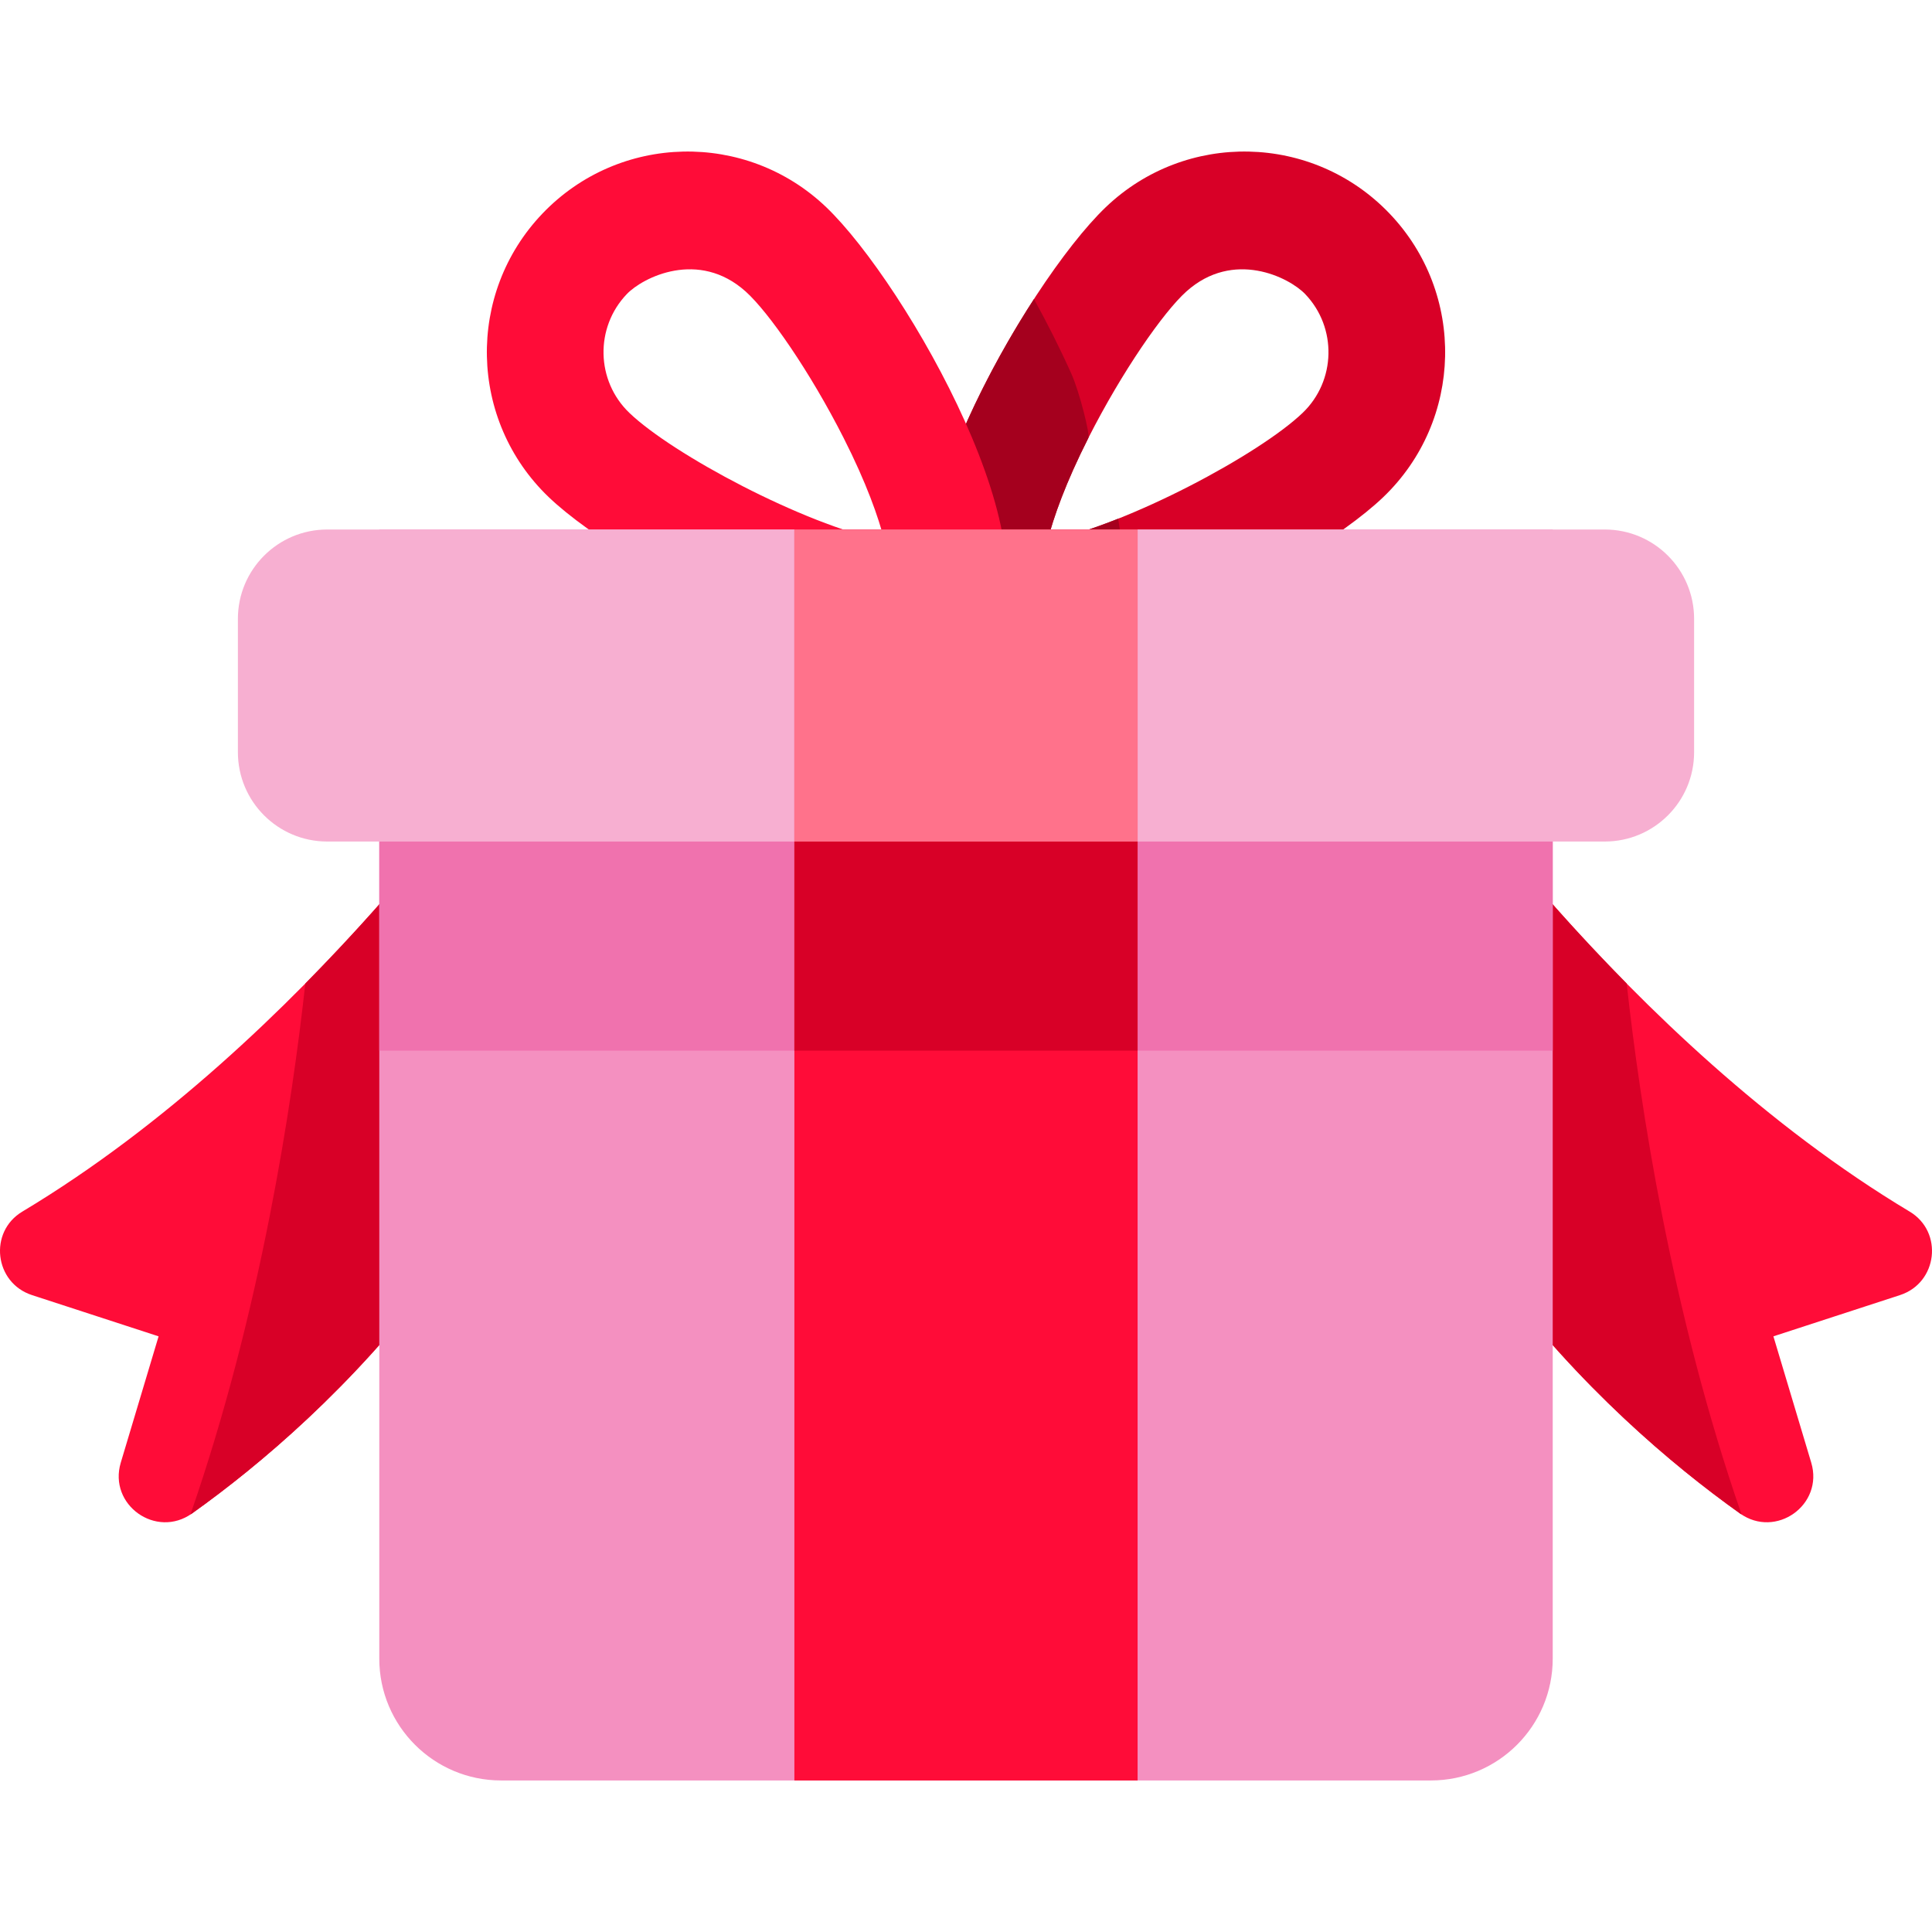
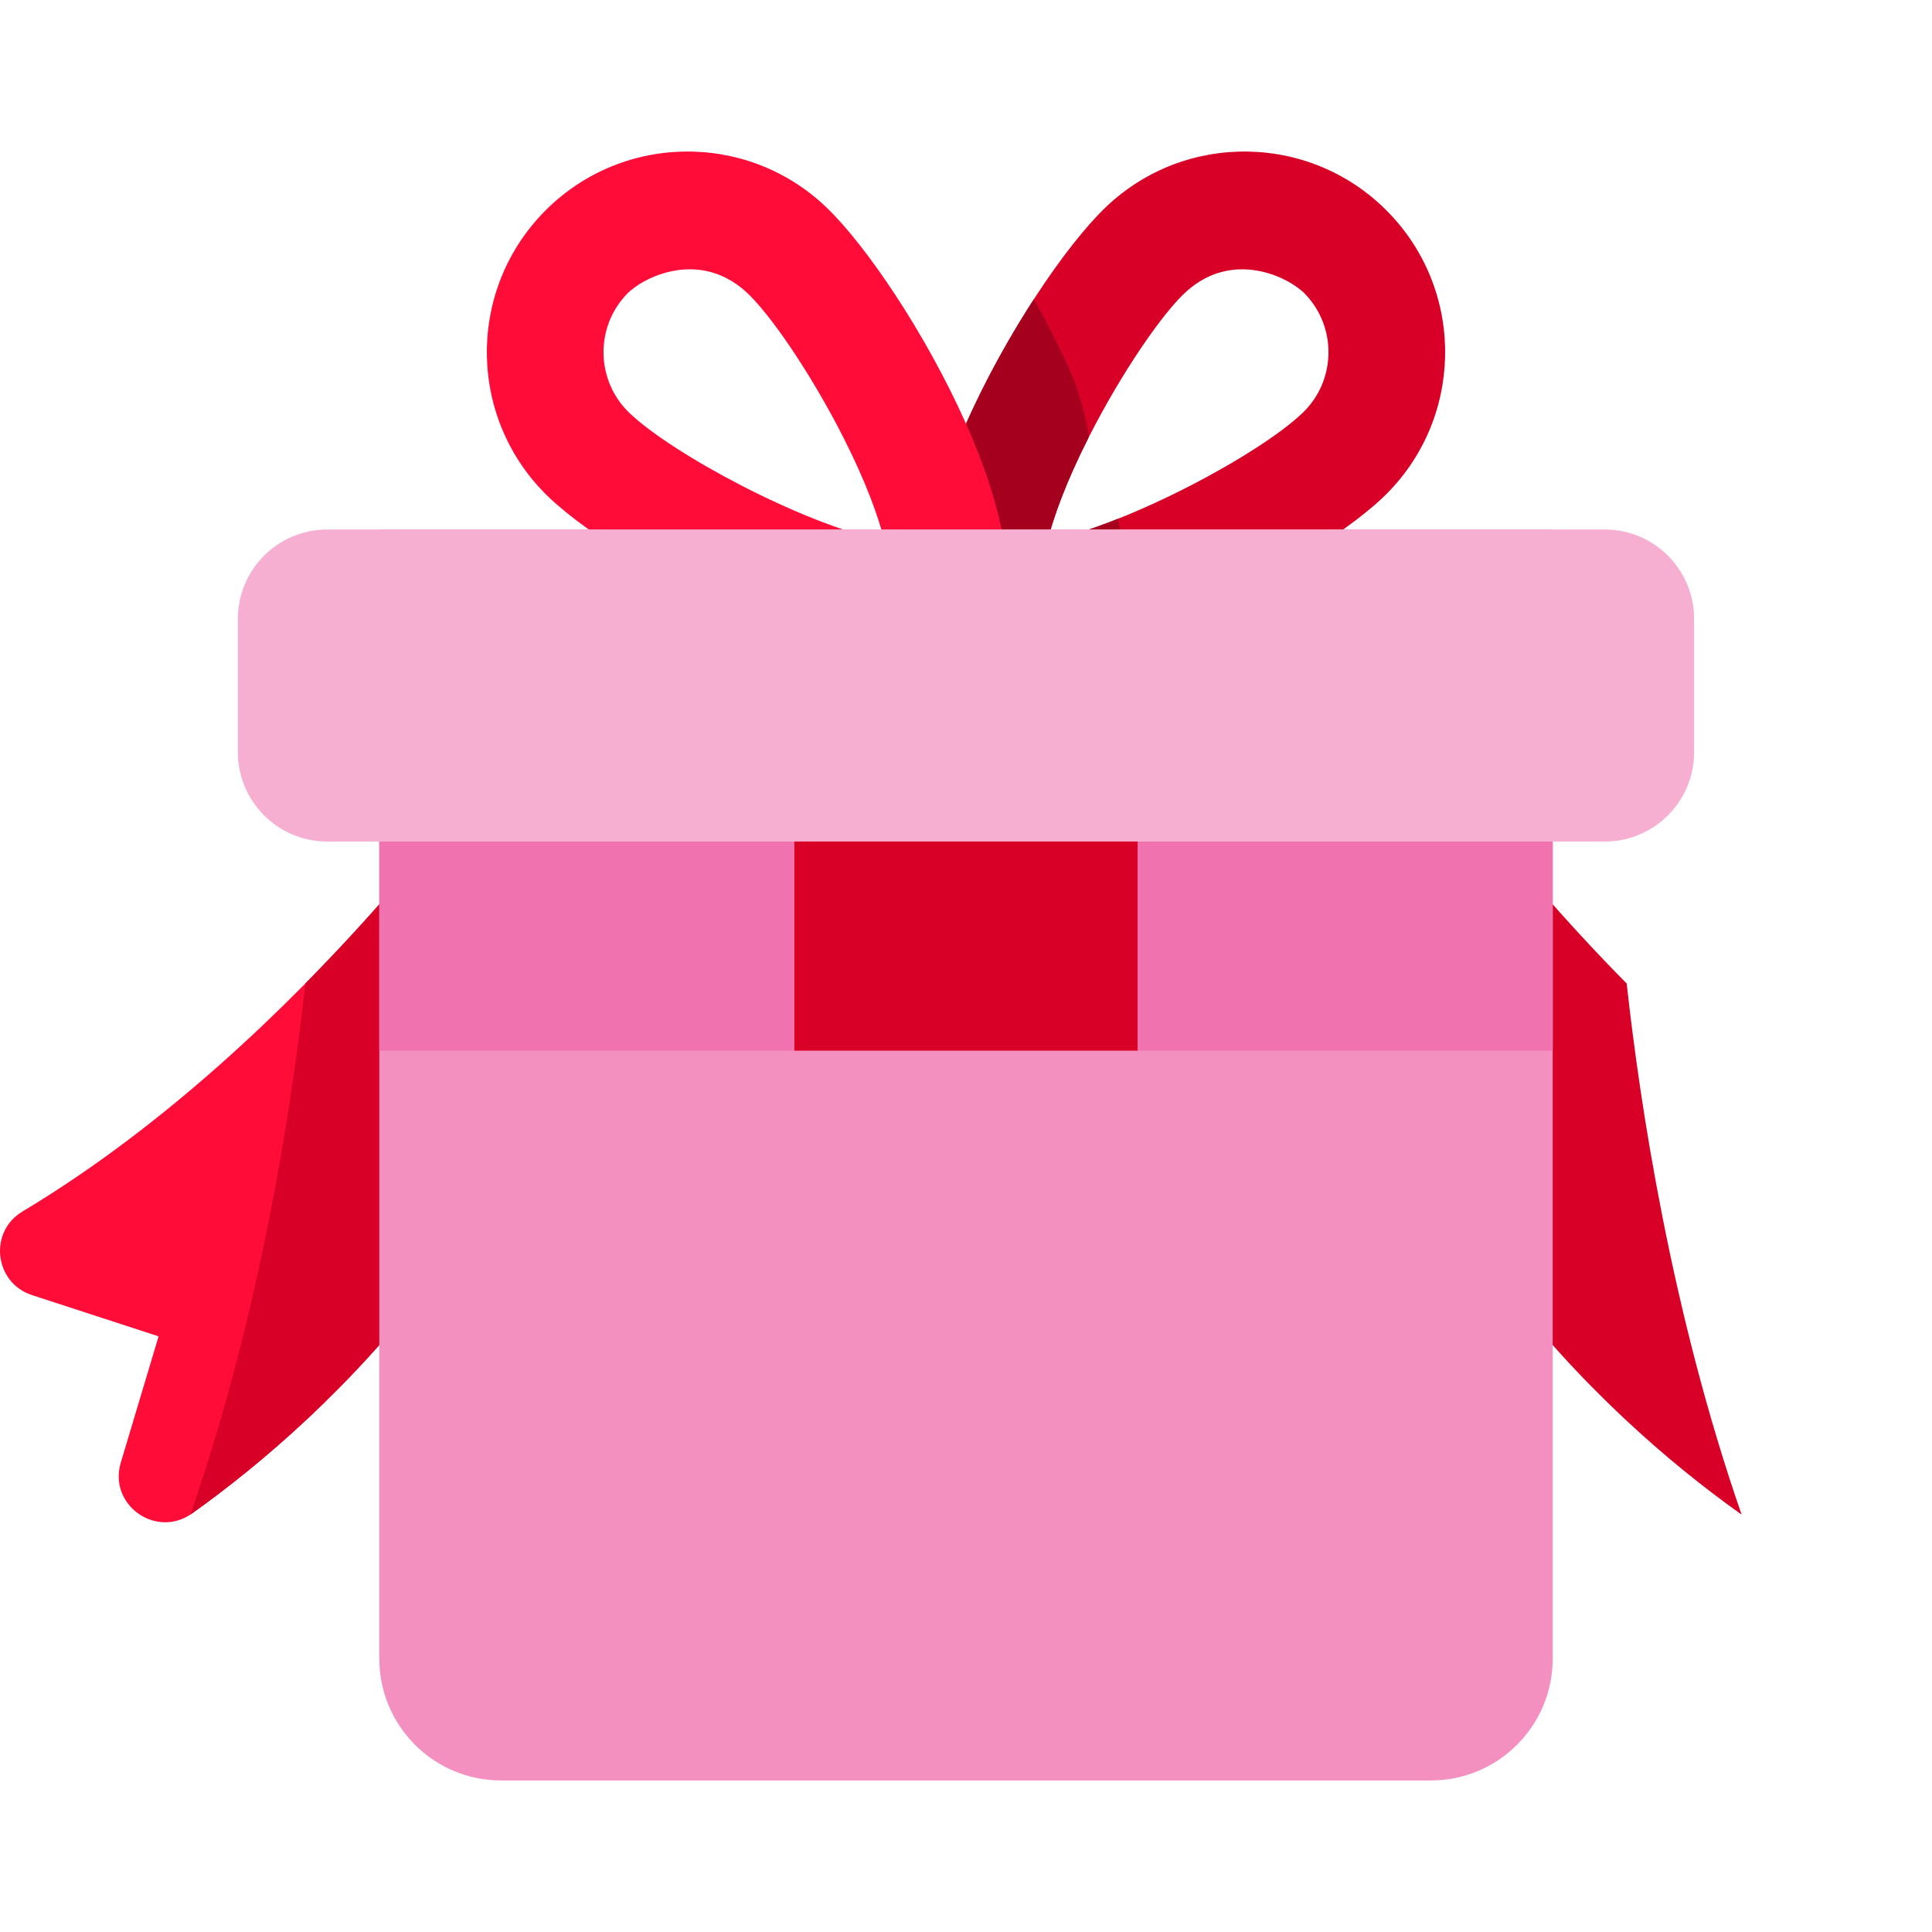
<svg xmlns="http://www.w3.org/2000/svg" version="1.1" id="Capa_1" x="0px" y="0px" viewBox="0 0 512 512" style="enable-background:new 0 0 512 512;" xml:space="preserve">
  <g>
-     <path style="fill:#FF0C38;" d="M375.712,194.542c0,0,54.554,81.111,130.375,126.547c8.989,5.387,7.407,18.875-2.557,22.121   l-33.559,10.933l10.024,33.465c3.354,11.2-9.363,20.257-18.883,13.47c-36.333-25.906-97.144-82.224-115.7-178.067L375.712,194.542z   " />
    <path style="fill:#FF0C38;" d="M136.288,194.542c0,0-54.554,81.111-130.375,126.547c-8.989,5.387-7.407,18.875,2.557,22.121   l33.559,10.933L32.006,387.61c-3.354,11.2,9.363,20.257,18.883,13.47c36.333-25.906,97.144-82.224,115.7-178.067L136.288,194.542z" />
  </g>
  <g>
    <path style="fill:#D80027;" d="M50.466,401.358c0.141-0.093,0.284-0.178,0.423-0.278c36.333-25.906,97.144-82.224,115.7-178.067   l-30.302-28.472c0,0-21.135,31.421-55.374,66.104C77.41,292.49,69.124,347.602,50.466,401.358z" />
    <path style="fill:#D80027;" d="M461.535,401.358c-0.141-0.093-0.284-0.178-0.423-0.278c-36.333-25.906-97.144-82.224-115.7-178.067   l30.302-28.472c0,0,21.135,31.421,55.374,66.104C434.59,292.49,442.876,347.602,461.535,401.358z" />
    <path style="fill:#D80027;" d="M250.699,169.061c20.31,21.216,94.659-17.001,115.875-37.31s21.949-53.972,1.64-75.188   c-20.31-21.216-53.972-21.949-75.188-1.64C271.81,75.233,230.39,147.846,250.699,169.061z M277.581,143.385   c1.601-6.277,4.802-15.402,10.861-27.345c8.934-17.609,19.86-33.323,25.954-38.79c12.49-11.203,27.25-3.744,31.492,0.686   c8.493,8.872,8.184,22.999-0.686,31.492C333.755,120.384,299.173,138.912,277.581,143.385z" />
  </g>
  <path style="fill:#A5001E;" d="M296.321,137.463c-6.698,2.664-13.155,4.766-18.74,5.923c1.601-6.277,4.802-15.402,10.861-27.345  c0.44-0.867-2.306-12.063-4.534-17.033c-2.963-6.608-6.312-13.267-9.895-19.751c-19.444,29.974-38.394,74.055-23.315,89.806  c8.272,8.641,25.508,7.421,44.469,1.57C298.074,161.059,298.463,149.991,296.321,137.463z" />
  <path style="fill:#FF0C38;" d="M218.974,54.923c-21.216-20.31-54.878-19.576-75.188,1.64s-19.576,54.878,1.64,75.188  s95.565,58.526,115.875,37.31S240.19,75.233,218.974,54.923z M166.798,109.426c-8.87-8.493-9.179-22.62-0.686-31.492  c4.241-4.43,19.002-11.889,31.492-0.686c6.096,5.467,17.021,21.183,25.954,38.79c6.06,11.943,9.26,21.068,10.861,27.345  C212.827,138.912,178.245,120.384,166.798,109.426z" />
  <path style="fill:#F490C0;" d="M379.202,471.839H132.799c-17.83,0-32.284-14.454-32.284-32.284V140.326h310.971v299.229  C411.486,457.385,397.032,471.839,379.202,471.839z" />
  <rect x="100.515" y="223.012" style="fill:#F072AE;" width="310.97" height="55.418" />
  <path style="fill:#F7AFD1;" d="M425.276,223.014H86.724c-13.077,0-23.679-10.602-23.679-23.679v-35.331  c0-13.077,10.602-23.679,23.679-23.679h338.553c13.077,0,23.679,10.602,23.679,23.679v35.331  C448.955,212.413,438.354,223.014,425.276,223.014z" />
-   <rect x="210.518" y="140.33" style="fill:#FF0C38;" width="90.955" height="331.512" />
  <rect x="210.518" y="223.012" style="fill:#D80027;" width="90.955" height="55.418" />
-   <rect x="210.518" y="140.33" style="fill:#FF728B;" width="90.955" height="82.693" />
  <g>
</g>
  <g>
</g>
  <g>
</g>
  <g>
</g>
  <g>
</g>
  <g>
</g>
  <g>
</g>
  <g>
</g>
  <g>
</g>
  <g>
</g>
  <g>
</g>
  <g>
</g>
  <g>
</g>
  <g>
</g>
  <g>
</g>
</svg>